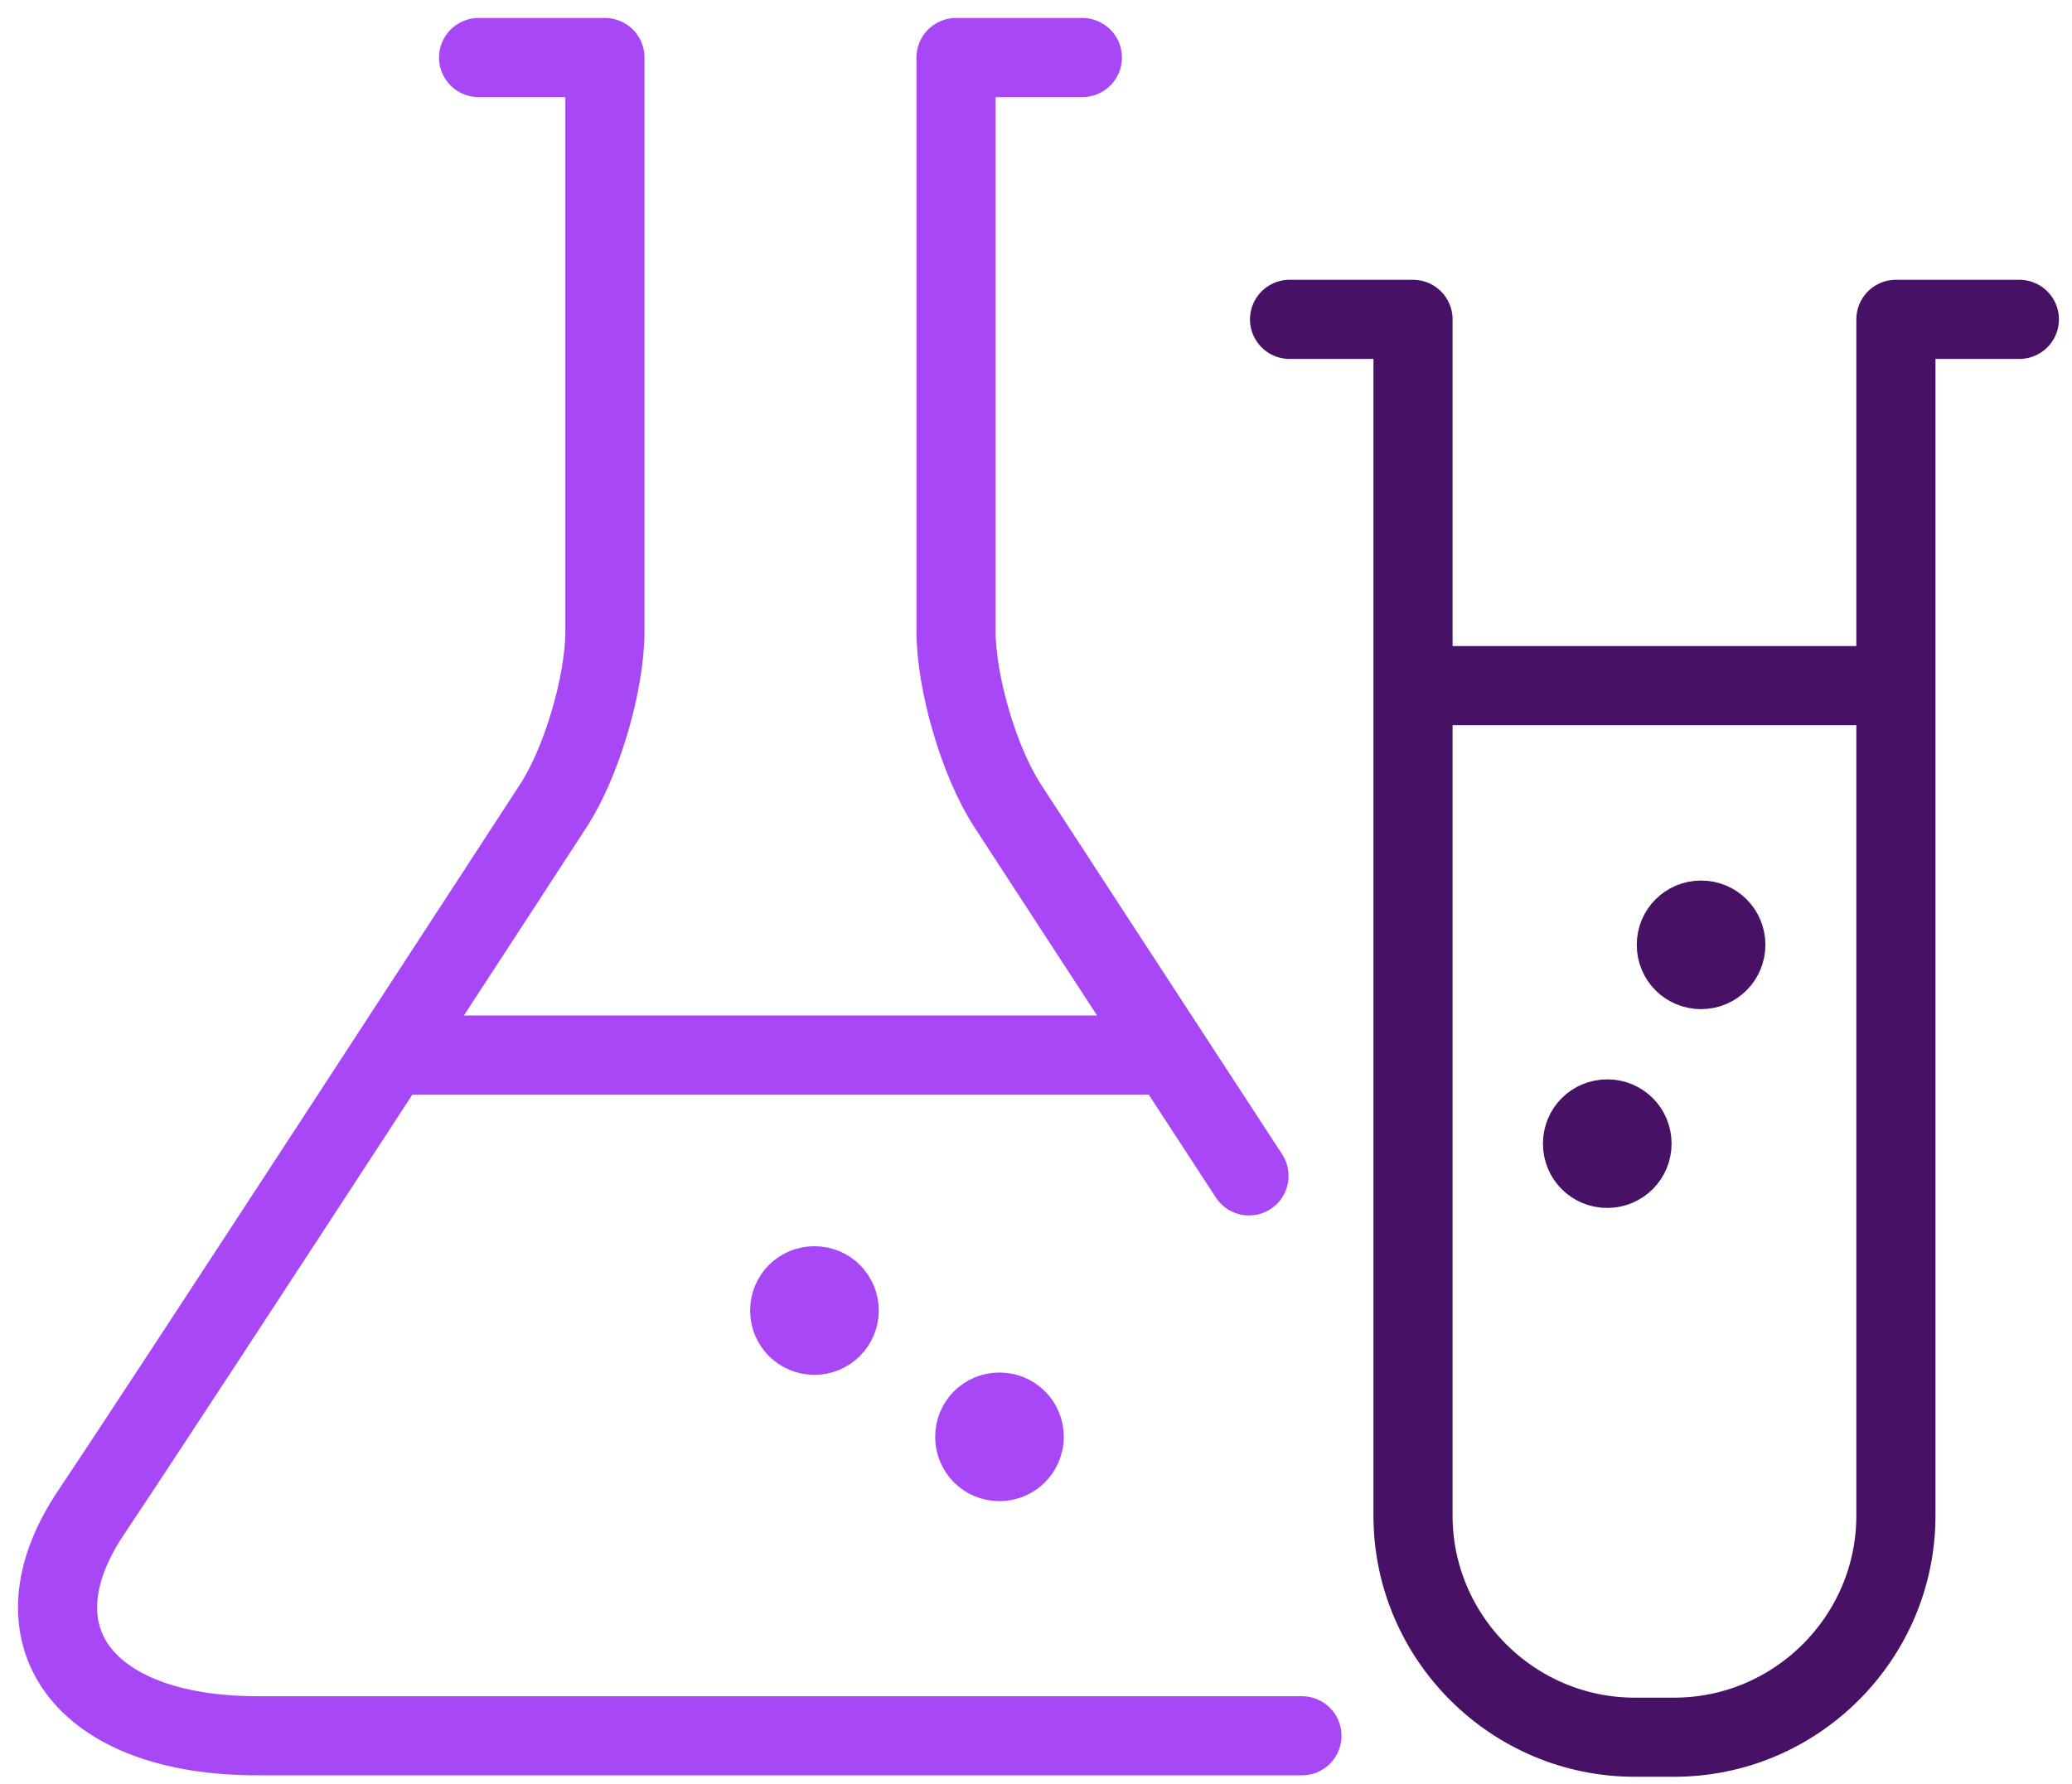
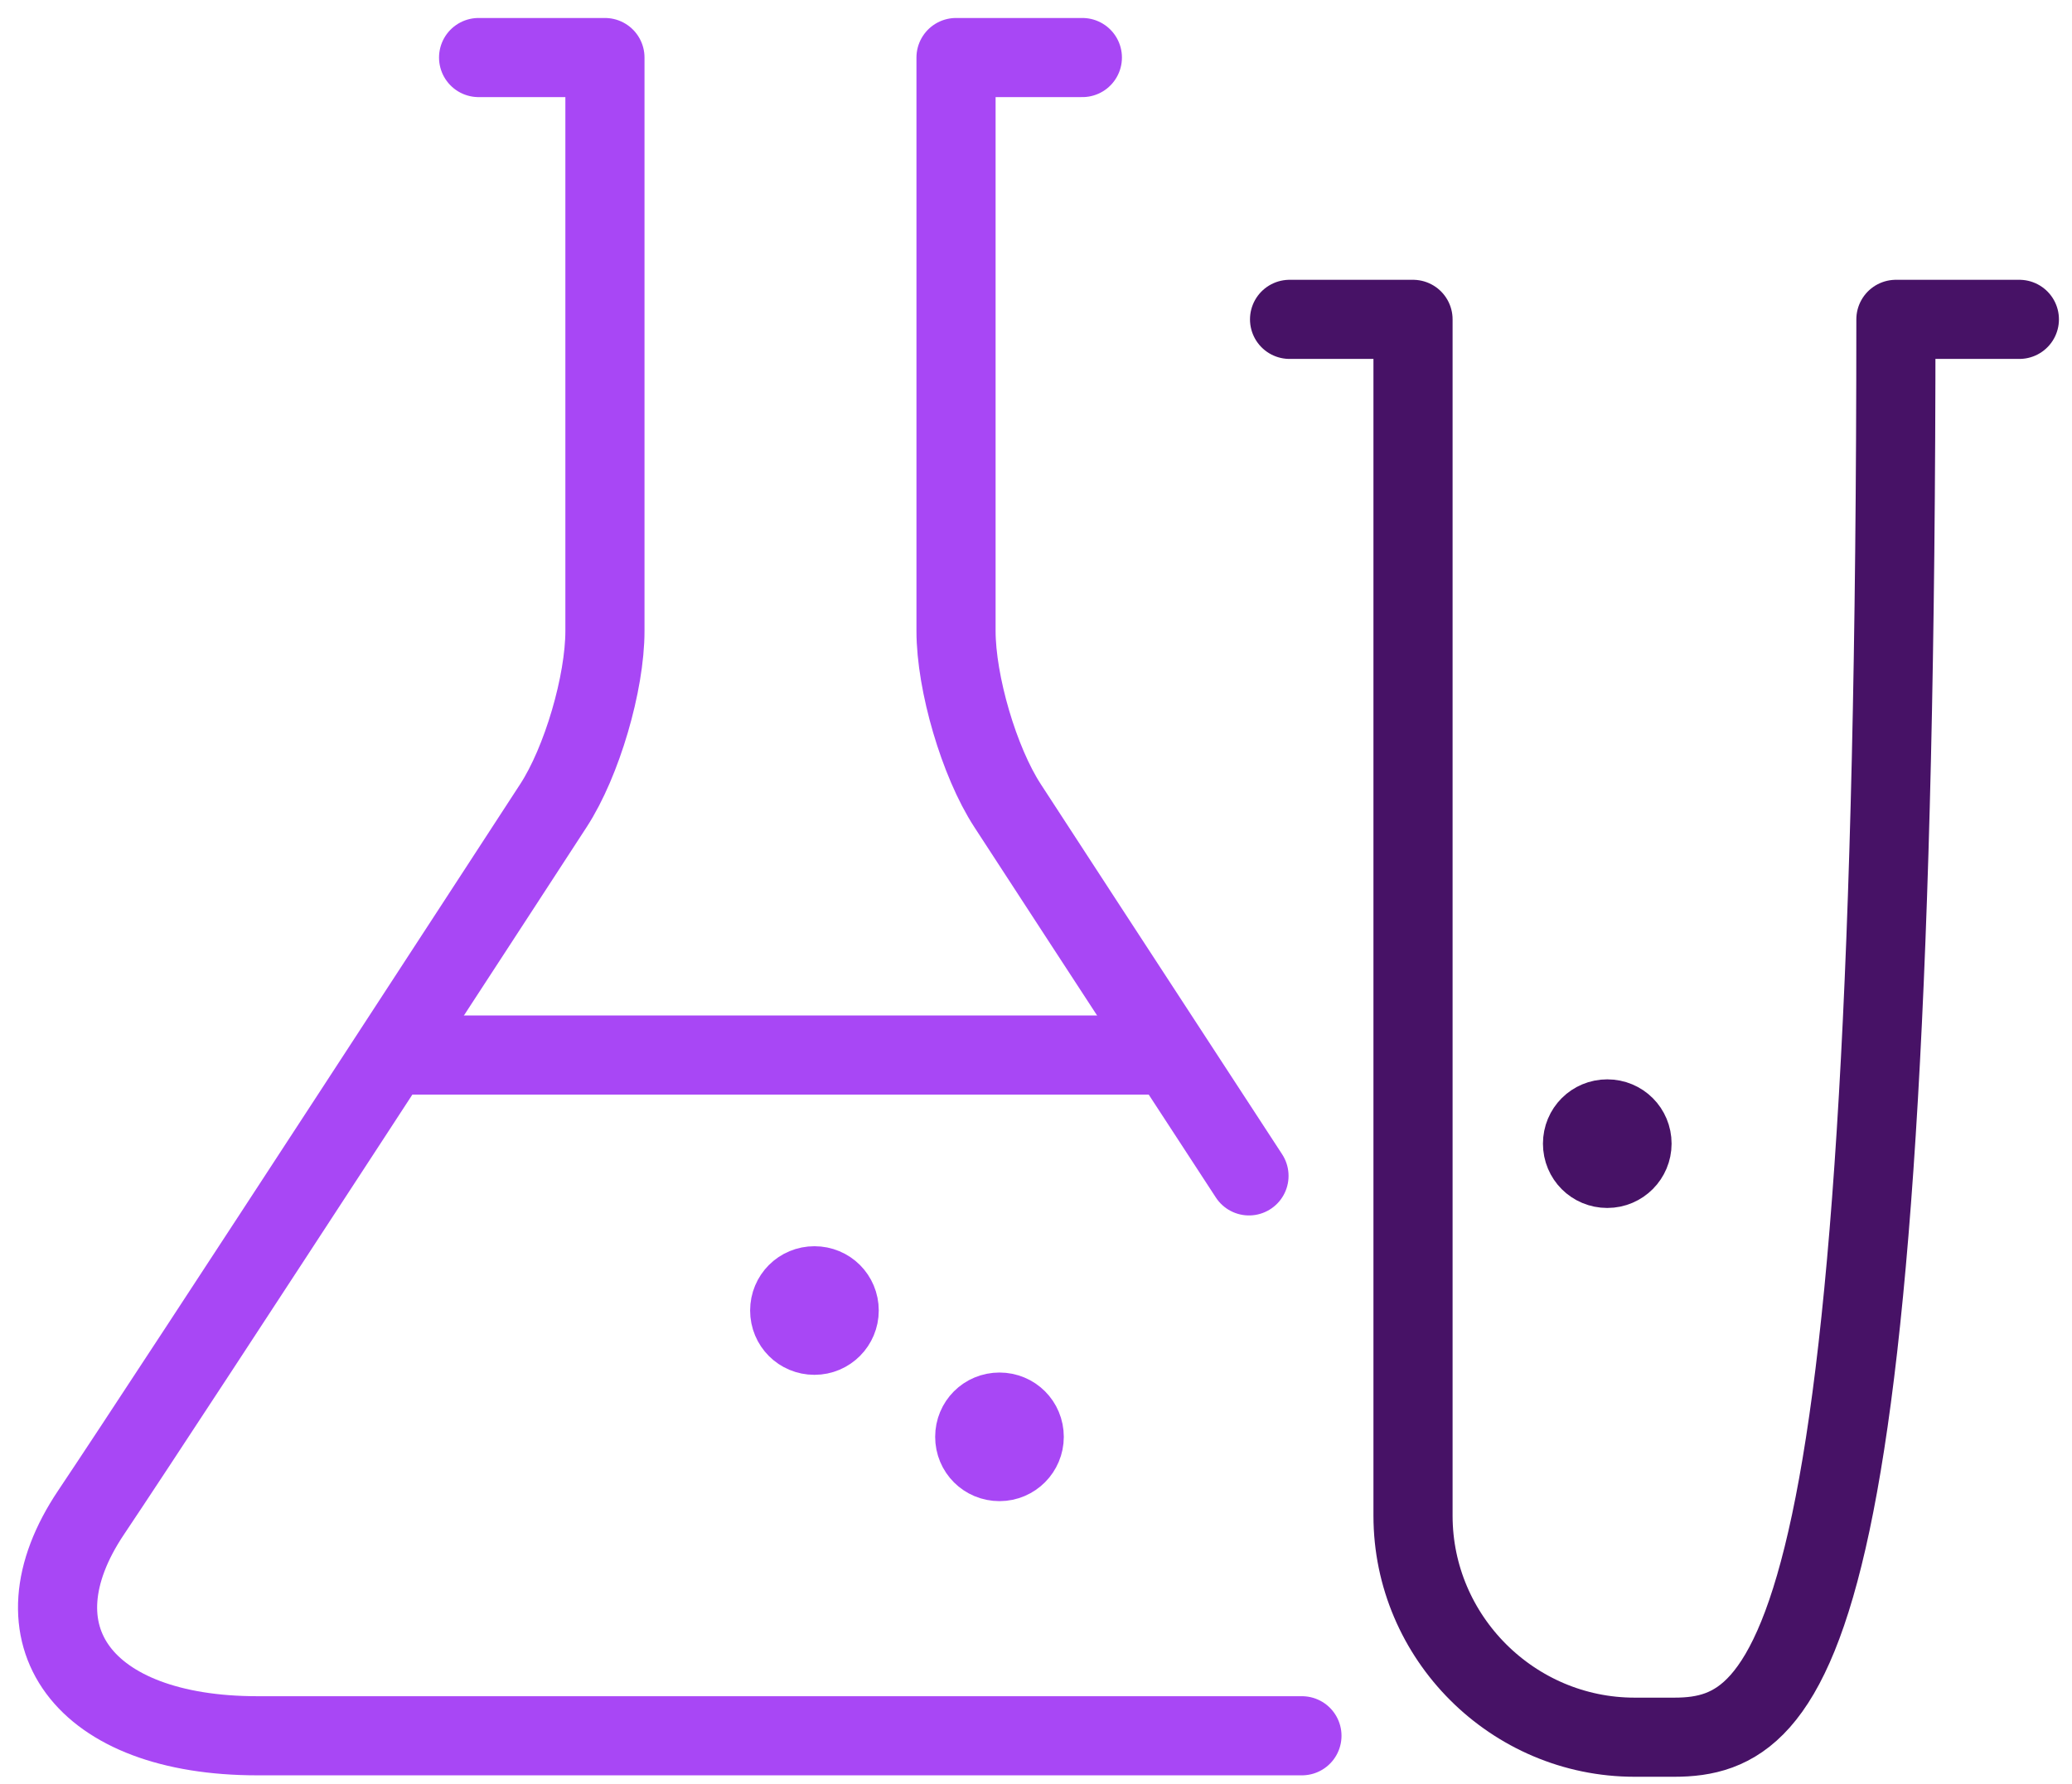
<svg xmlns="http://www.w3.org/2000/svg" width="72px" height="62px" viewBox="0 0 72 62" version="1.1">
  <title>160693B5-5B2A-428D-8BDE-CA1433EE3B10</title>
  <g id="Hi-fi" stroke="none" stroke-width="1" fill="none" fill-rule="evenodd">
    <g id="EliteDigital_AboutUs_hifi_FINAL" transform="translate(-656, -3161)" stroke-width="2.75">
      <g id="Delivering_Exceptional_Results" transform="translate(0, 2649)">
        <g id="2" transform="translate(528, 451)">
          <g id="icon_2_pharma" transform="translate(130, 63)">
            <path d="M35.611,0 L31.221,0 C31.221,0 31.221,19.93 31.221,19.93 C31.221,21.74 32.021,24.48 33.011,26 C33.011,26 37.221,32.47 41.401,38.87" id="Path" stroke="#A847F5" stroke-linecap="round" stroke-linejoin="round" />
            <path d="M14.631,0 L19.021,0 C19.021,0 19.021,19.93 19.021,19.93 C19.021,21.74 18.221,24.48 17.231,26 C17.231,26 4.041,46.28 1.171,50.56 C-1.699,54.83 0.891,58.33 6.941,58.33 L43.241,58.33" id="Path" stroke="#A847F5" stroke-linecap="round" stroke-linejoin="round" />
            <line x1="11.631" y1="34.67" x2="38.631" y2="34.67" id="Path" stroke="#A847F5" />
-             <line x1="47.181" y1="21.83" x2="63.811" y2="21.83" id="Path" stroke="#471266" />
            <path d="M27.161,43.55 C27.161,44.02 26.781,44.41 26.301,44.41 C25.821,44.41 25.441,44.03 25.441,43.55 C25.441,43.07 25.821,42.69 26.301,42.69 C26.781,42.69 27.161,43.07 27.161,43.55 Z" id="Path" stroke="#A847F5" fill="#A847F5" fill-rule="nonzero" />
            <path d="M33.591,47.94 C33.591,48.41 33.211,48.8 32.731,48.8 C32.251,48.8 31.871,48.42 31.871,47.94 C31.871,47.46 32.251,47.08 32.731,47.08 C33.211,47.08 33.591,47.46 33.591,47.94 Z" id="Path" stroke="#A847F5" fill="#A847F5" fill-rule="nonzero" />
            <path d="M54.711,37.75 C54.711,38.22 54.331,38.61 53.851,38.61 C53.371,38.61 52.991,38.23 52.991,37.75 C52.991,37.27 53.371,36.89 53.851,36.89 C54.331,36.89 54.711,37.27 54.711,37.75 Z" id="Path" stroke="#471266" fill="#471266" fill-rule="nonzero" />
-             <path d="M57.971,30.84 C57.971,31.31 57.591,31.7 57.111,31.7 C56.631,31.7 56.251,31.32 56.251,30.84 C56.251,30.36 56.631,29.98 57.111,29.98 C57.591,29.98 57.971,30.36 57.971,30.84 Z" id="Path" stroke="#471266" fill="#471266" fill-rule="nonzero" />
-             <path d="M68.171,9.1 L63.881,9.1 C63.881,9.1 63.881,50.68 63.881,50.68 C63.881,54.92 60.411,58.38 56.181,58.38 L54.801,58.38 C50.571,58.38 47.101,54.92 47.101,50.68 L47.101,9.1 L42.811,9.1" id="Path" stroke="#471266" stroke-linecap="round" stroke-linejoin="round" />
+             <path d="M68.171,9.1 L63.881,9.1 C63.881,54.92 60.411,58.38 56.181,58.38 L54.801,58.38 C50.571,58.38 47.101,54.92 47.101,50.68 L47.101,9.1 L42.811,9.1" id="Path" stroke="#471266" stroke-linecap="round" stroke-linejoin="round" />
          </g>
        </g>
      </g>
    </g>
  </g>
</svg>